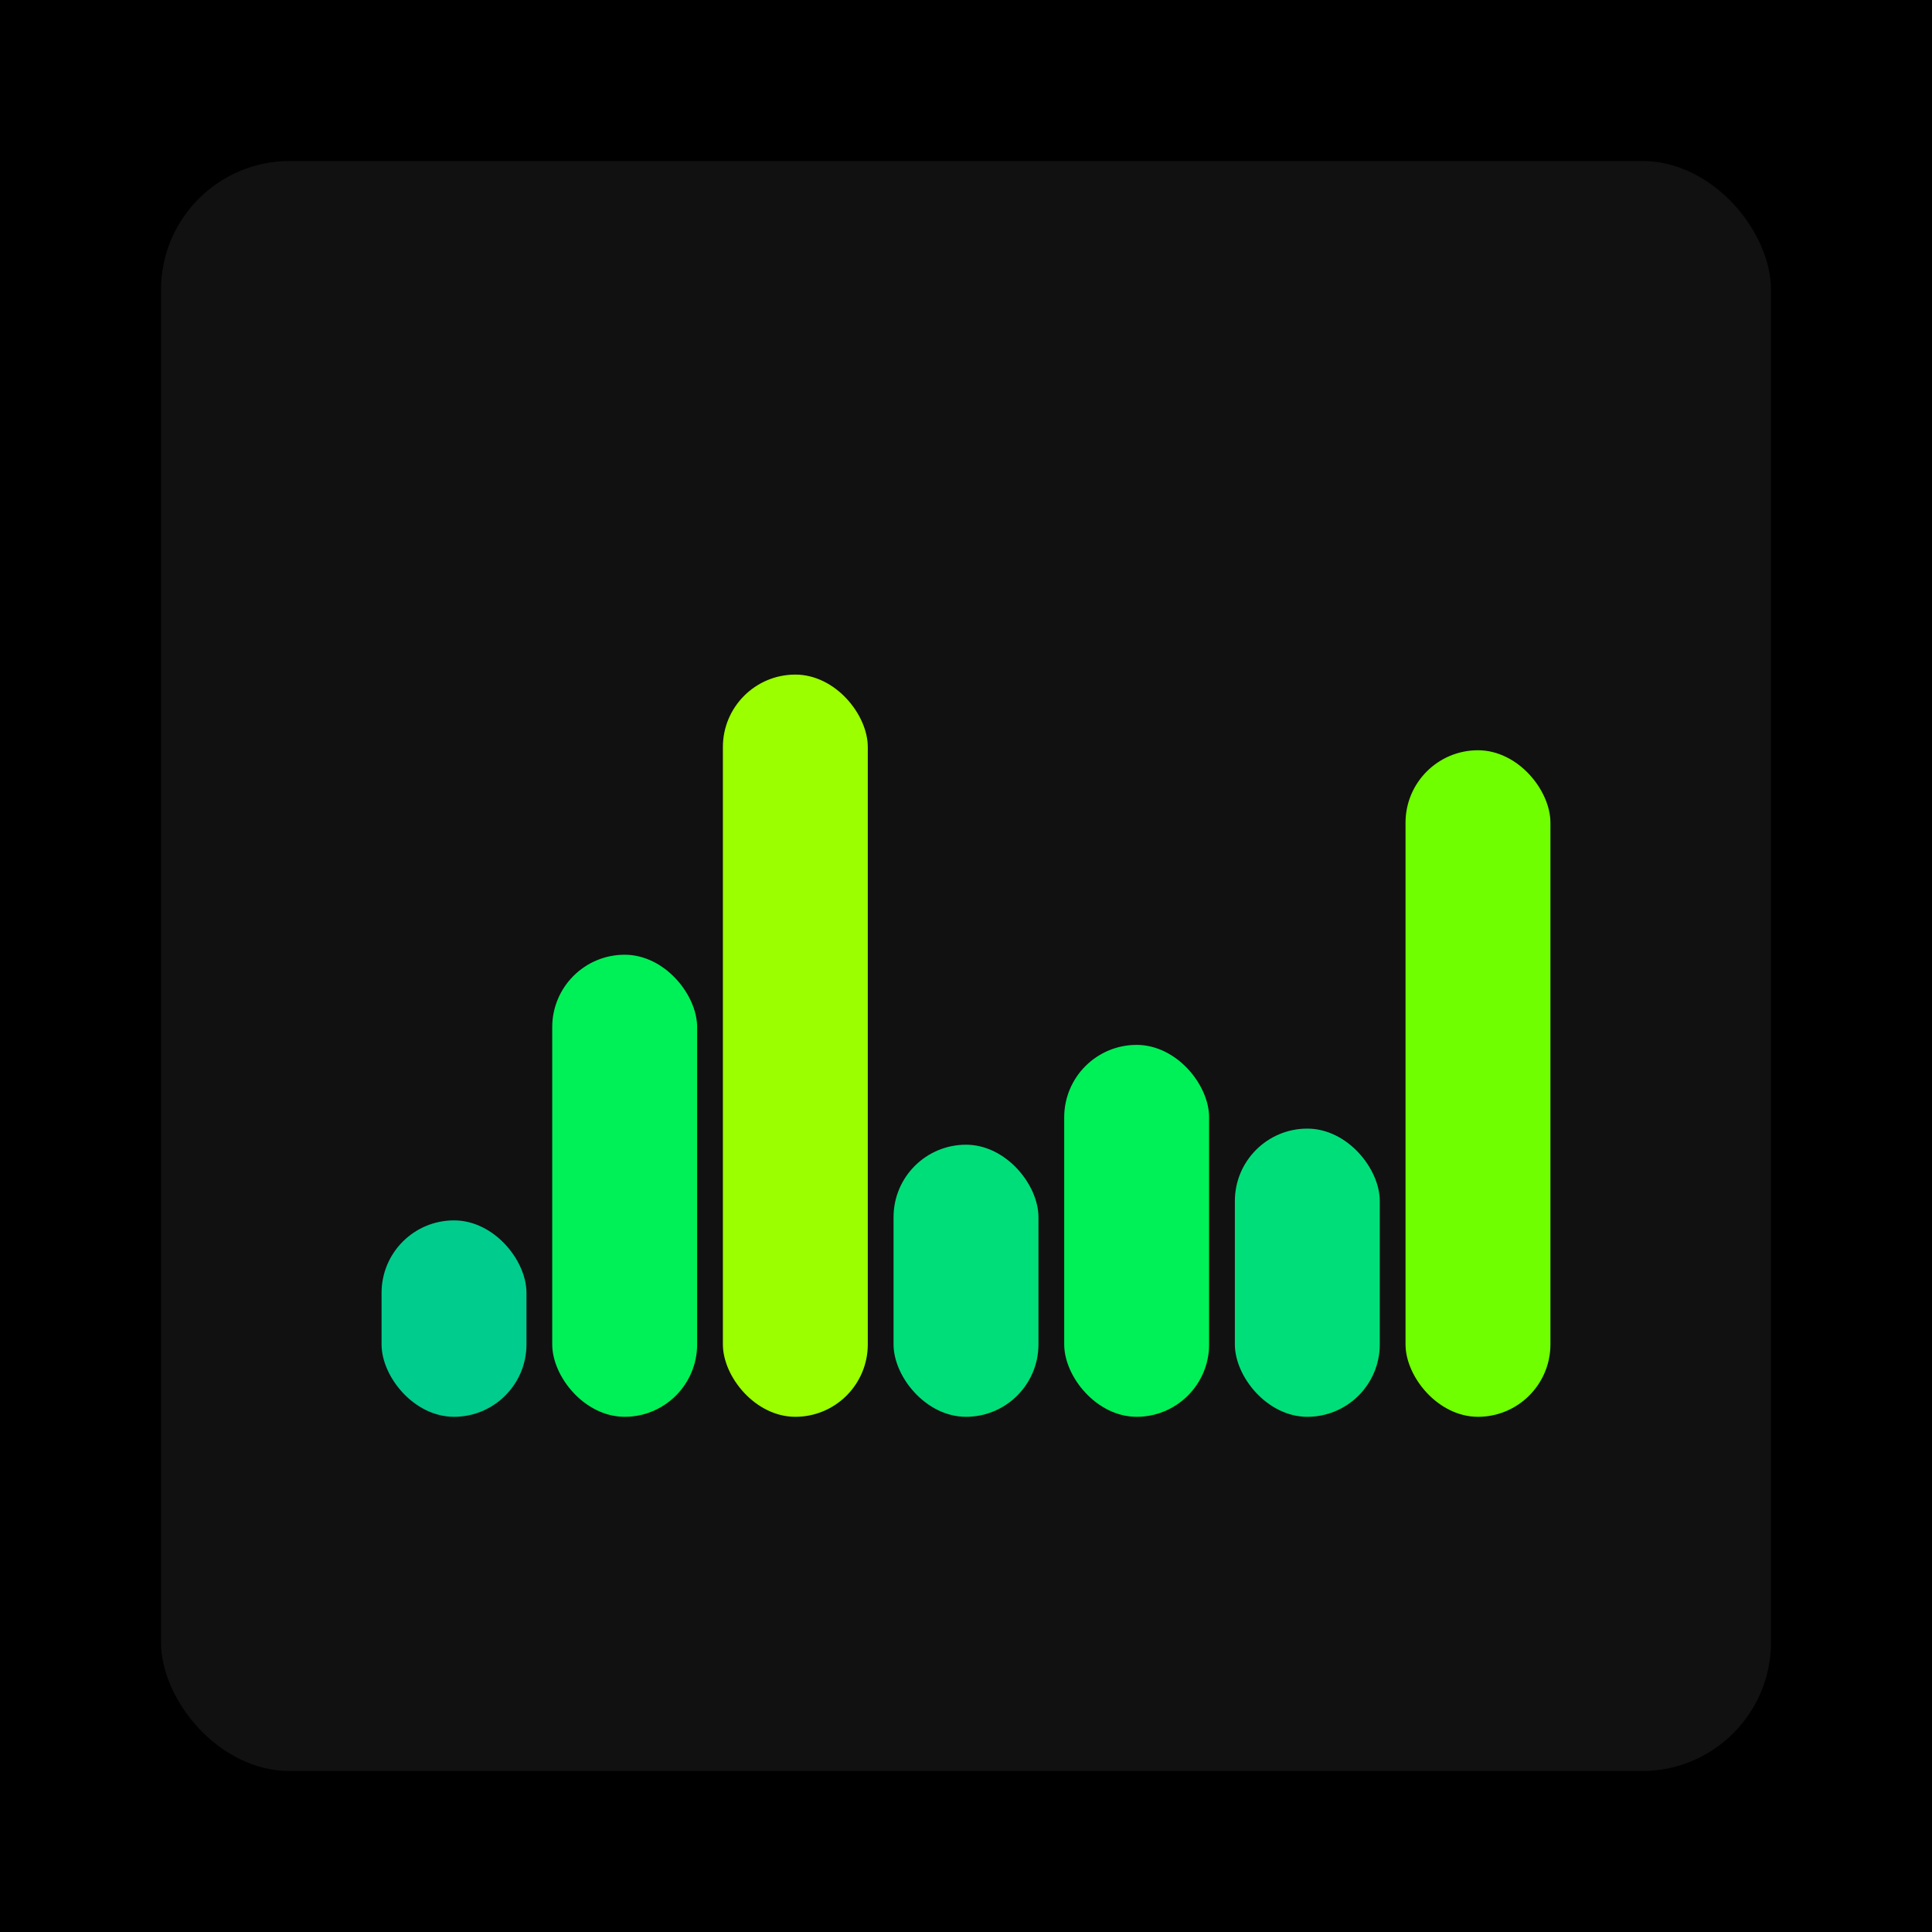
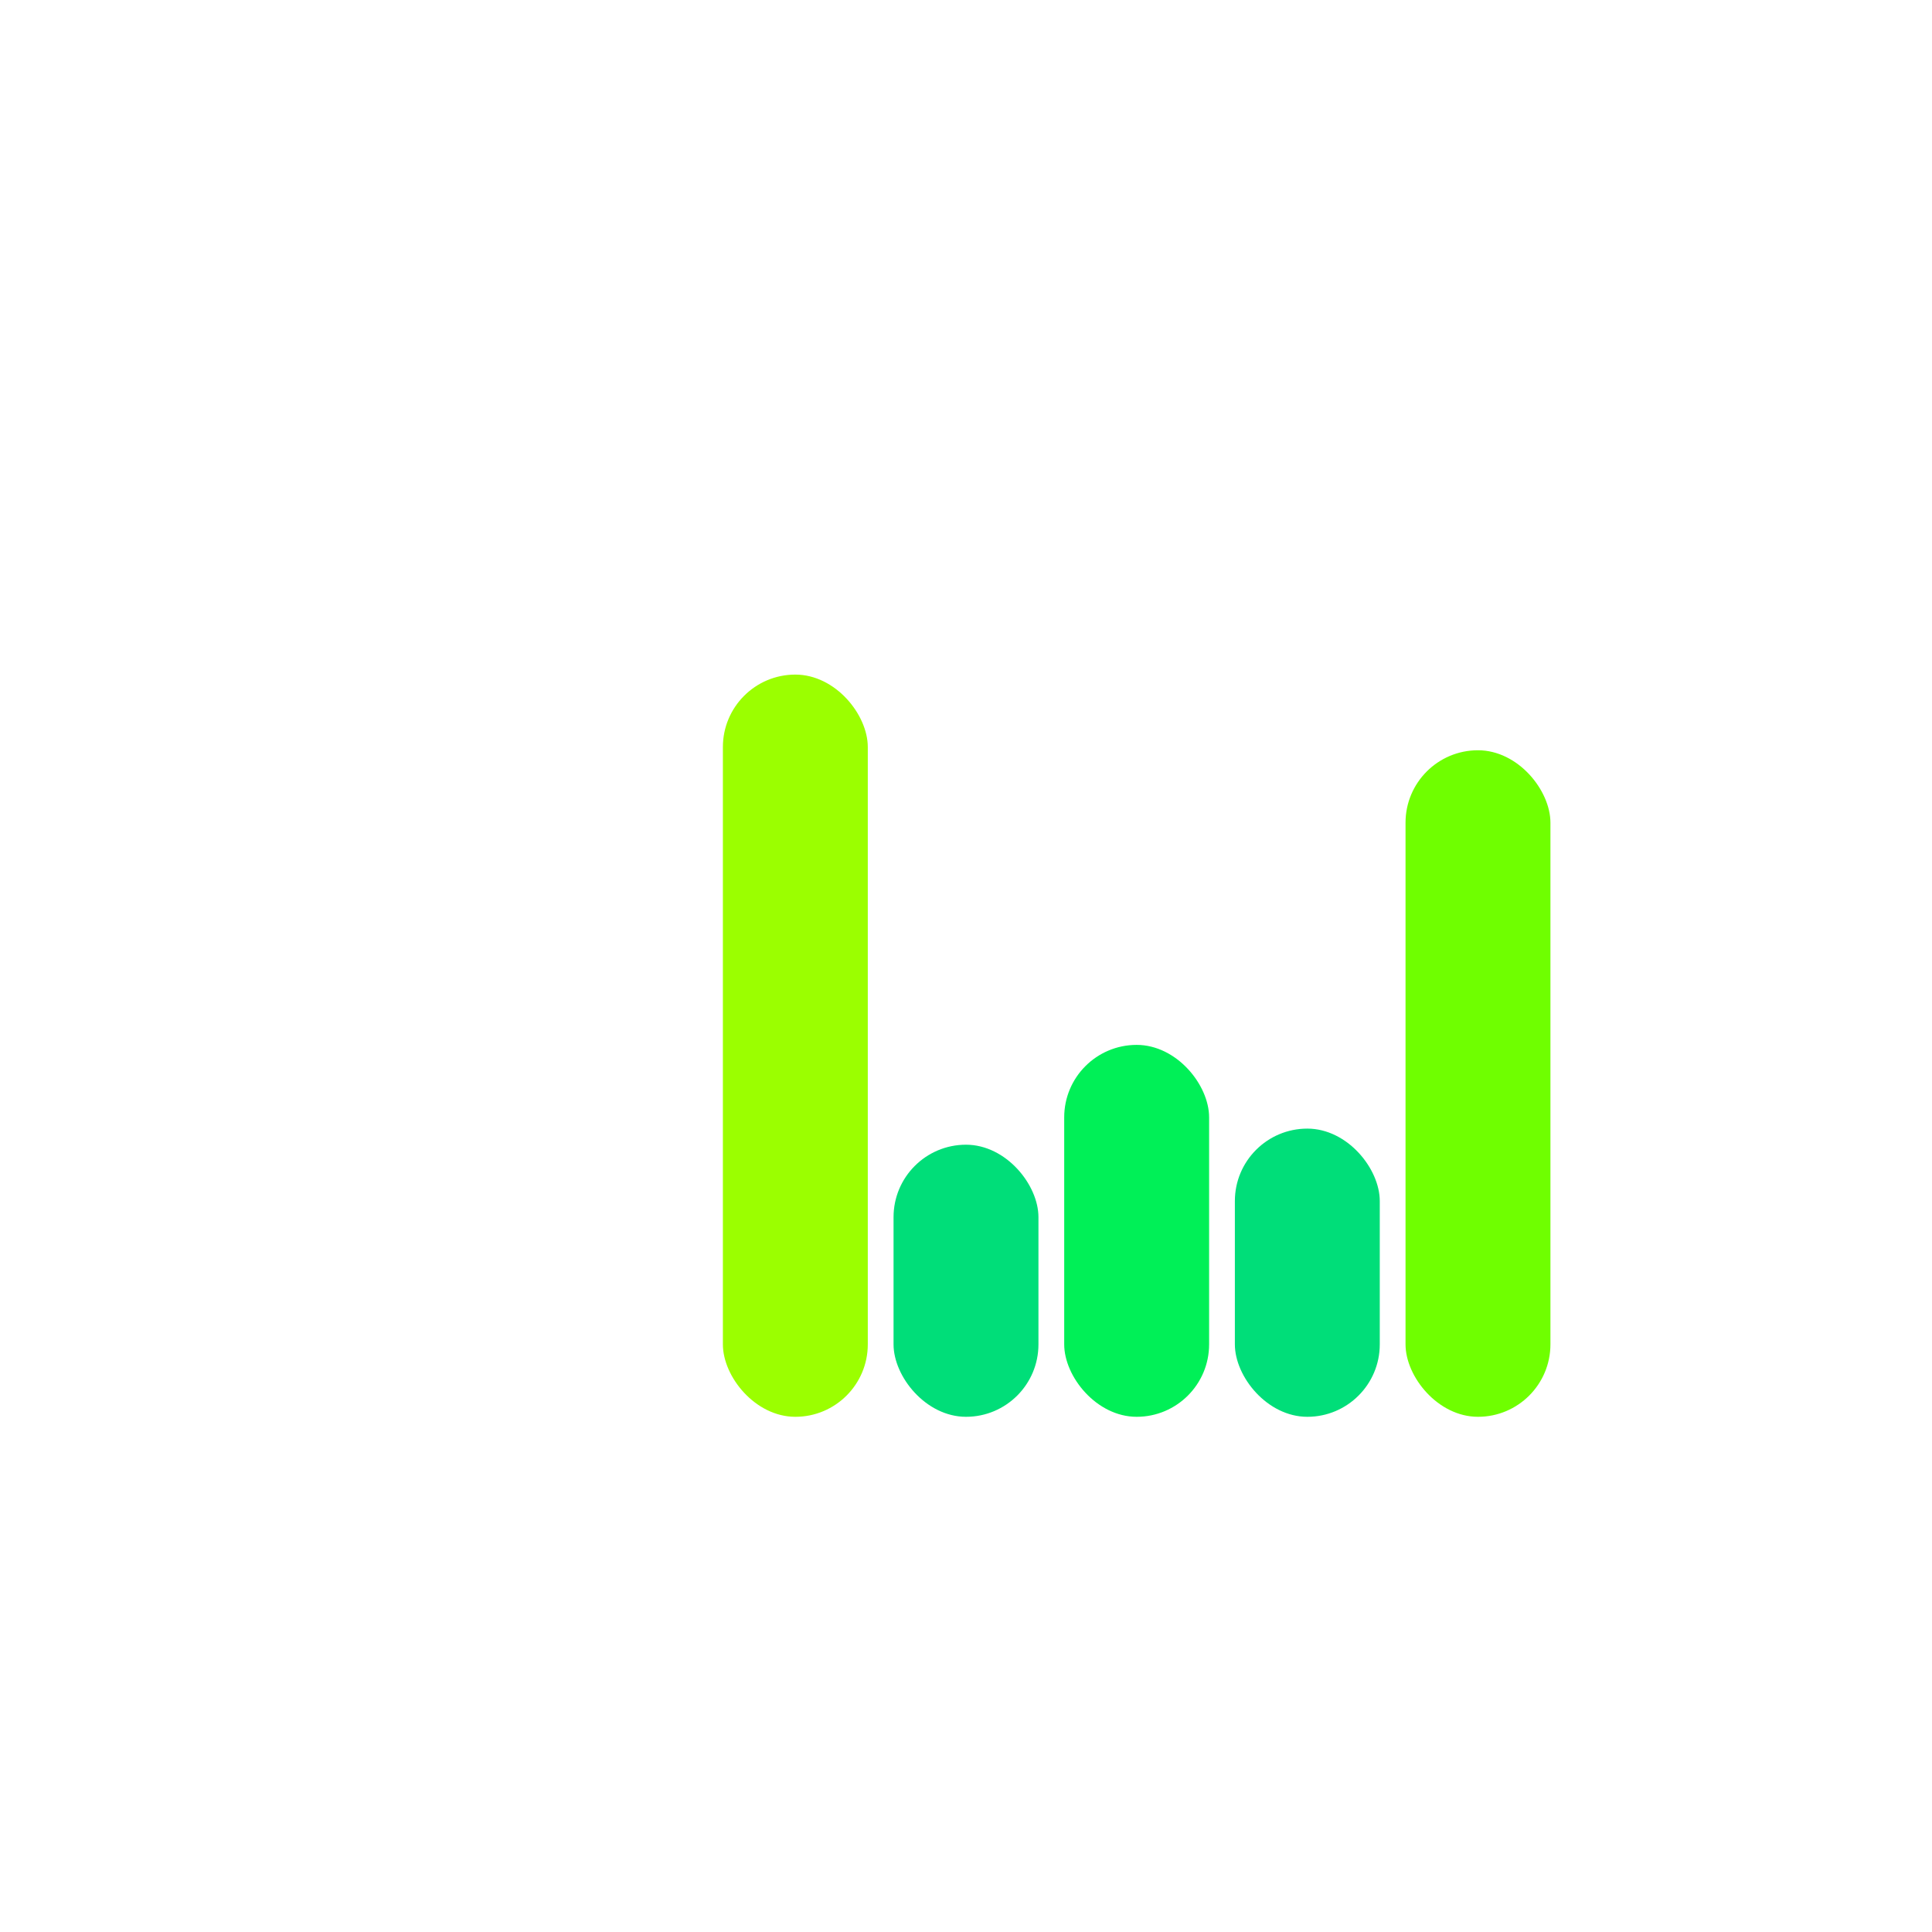
<svg xmlns="http://www.w3.org/2000/svg" width="1200" height="1200">
-   <rect x="0" y="0" width="1200" height="1200" fill="#000000" />
-   <rect x="100" y="100" width="1000" height="1000" fill="#111111" rx="80" ry="80" />
-   <rect x="237" y="758" width="90" height="122" fill="#00cc8e" rx="45" ry="45" />
-   <rect x="343" y="593" width="90" height="287" fill="#00f057" rx="45" ry="45" />
  <rect x="449" y="419" width="90" height="461" fill="#9bff00" rx="45" ry="45" />
  <rect x="555" y="711" width="90" height="169" fill="#00de79" rx="45" ry="45" />
  <rect x="661" y="649" width="90" height="231" fill="#00f057" rx="45" ry="45" />
  <rect x="767" y="701" width="90" height="179" fill="#00de79" rx="45" ry="45" />
  <rect x="873" y="466" width="90" height="414" fill="#6fff00" rx="45" ry="45" />
</svg>